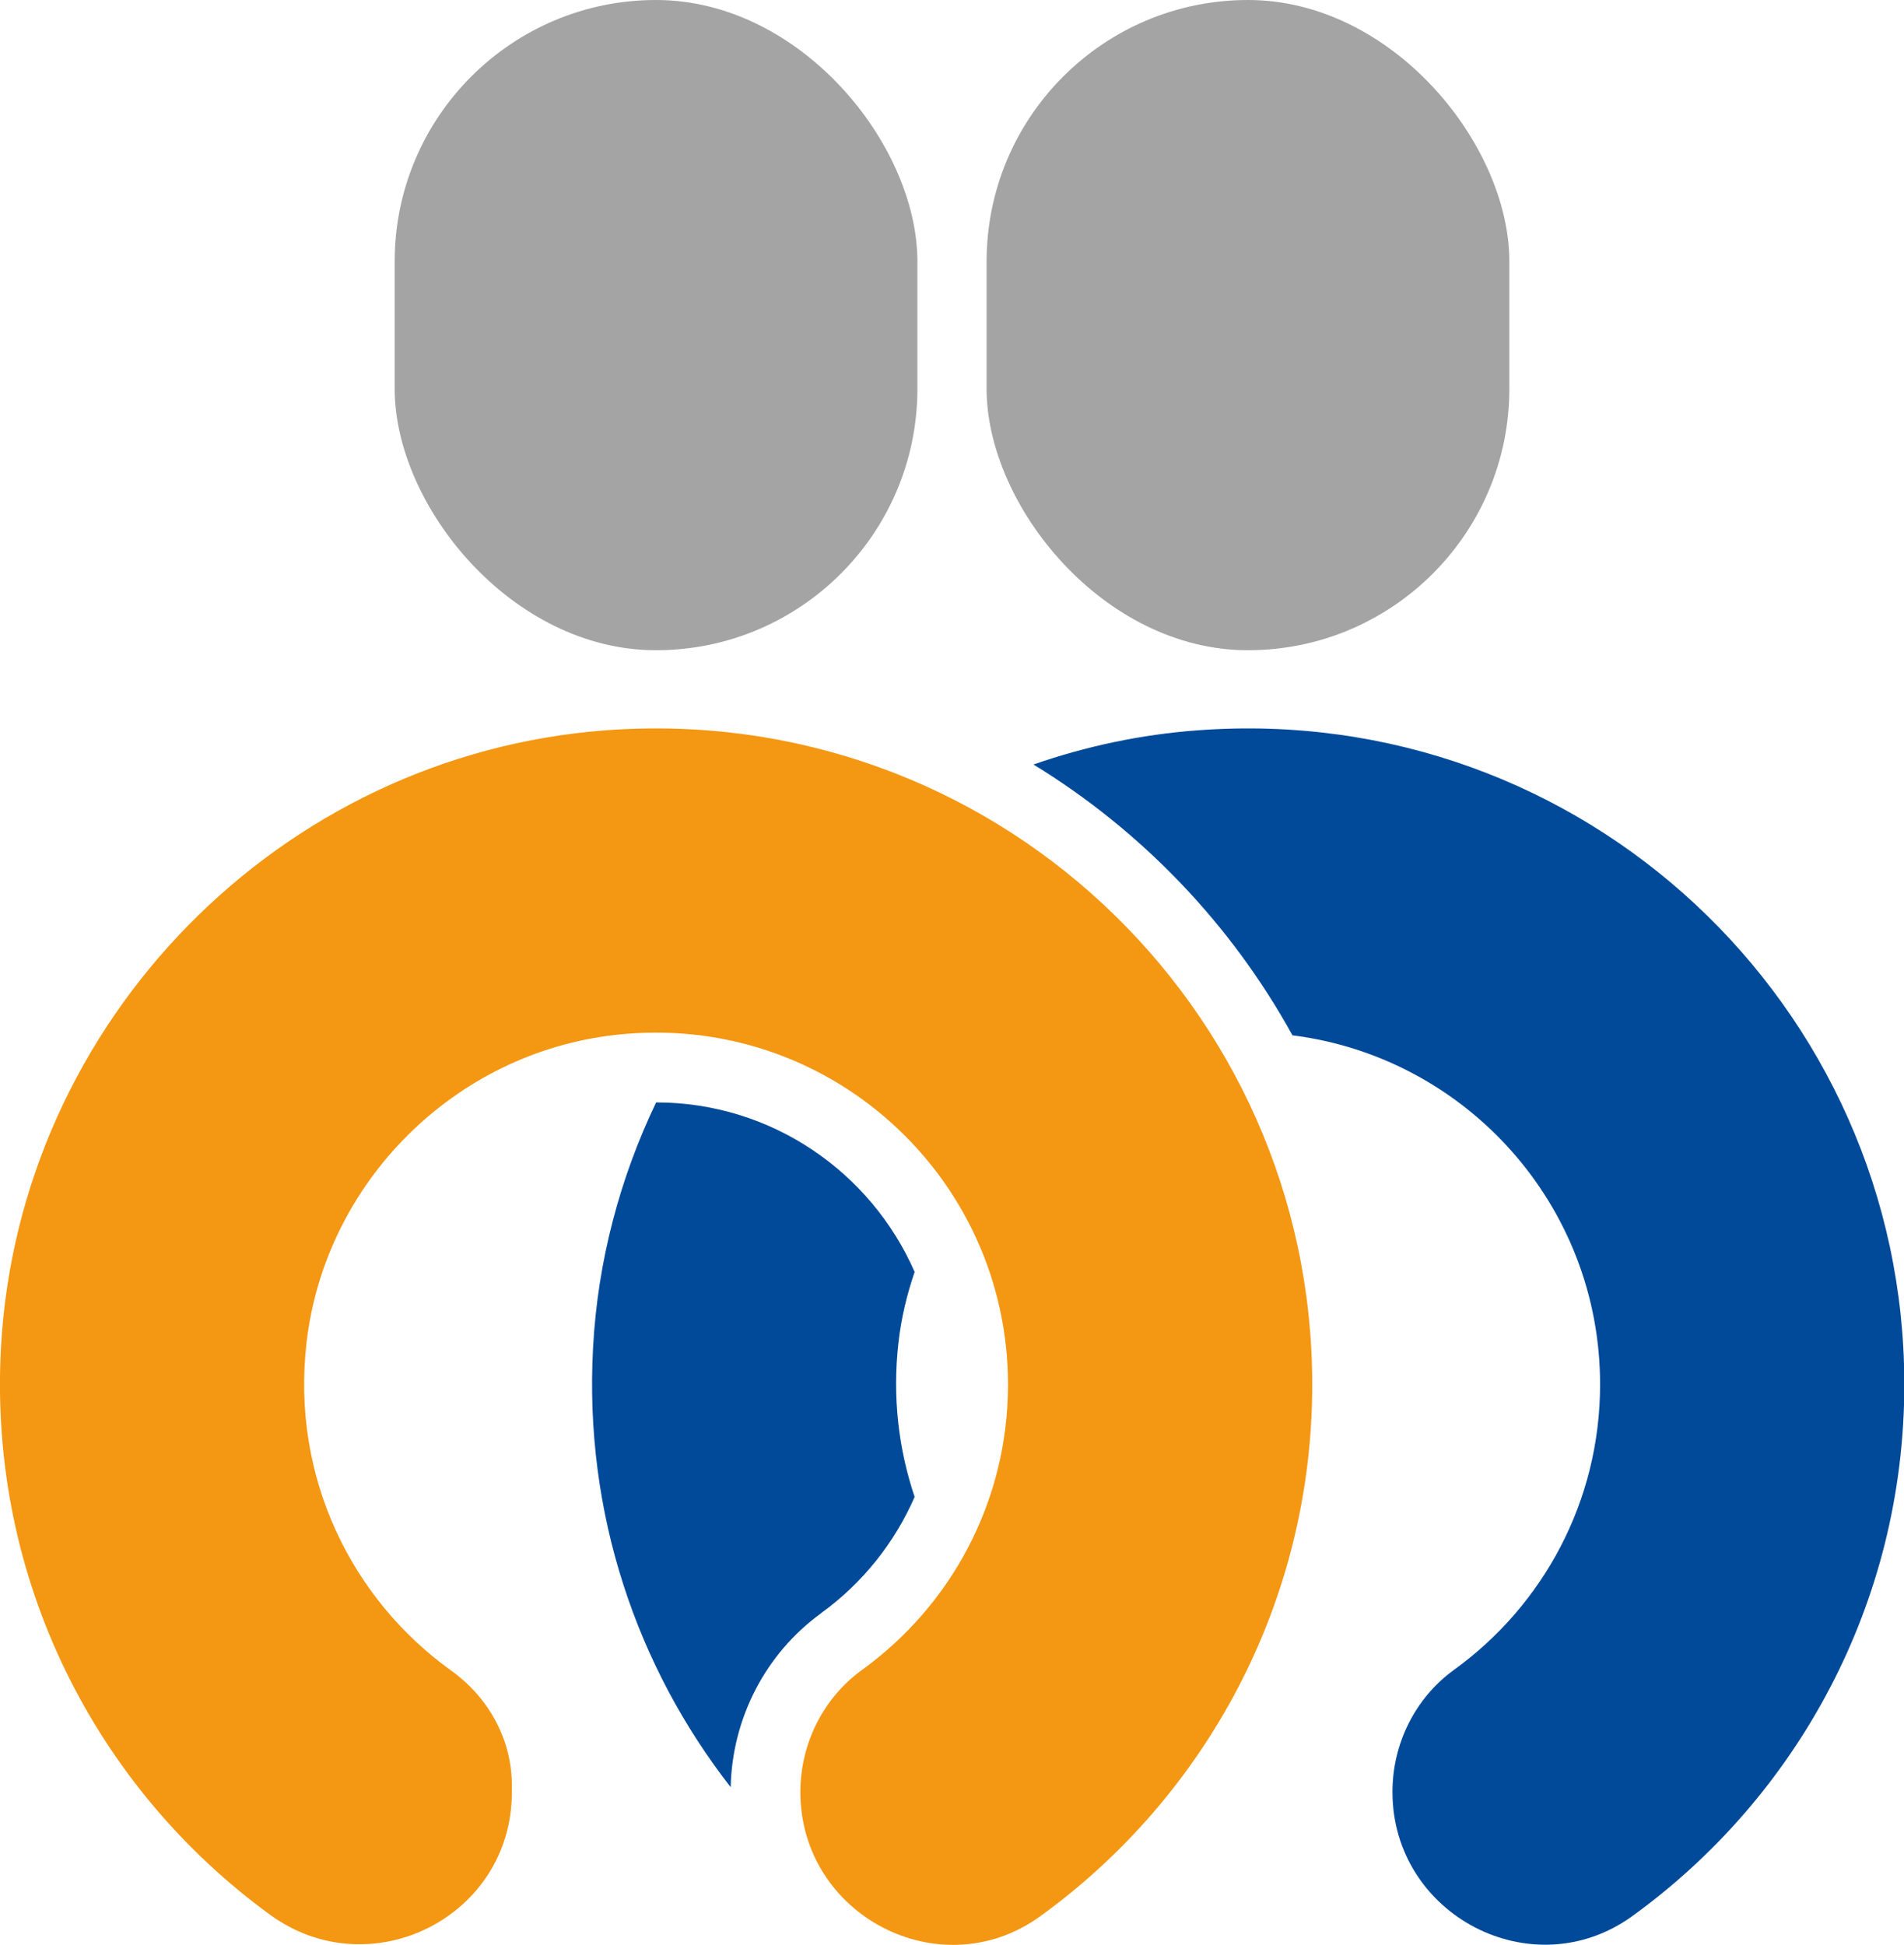
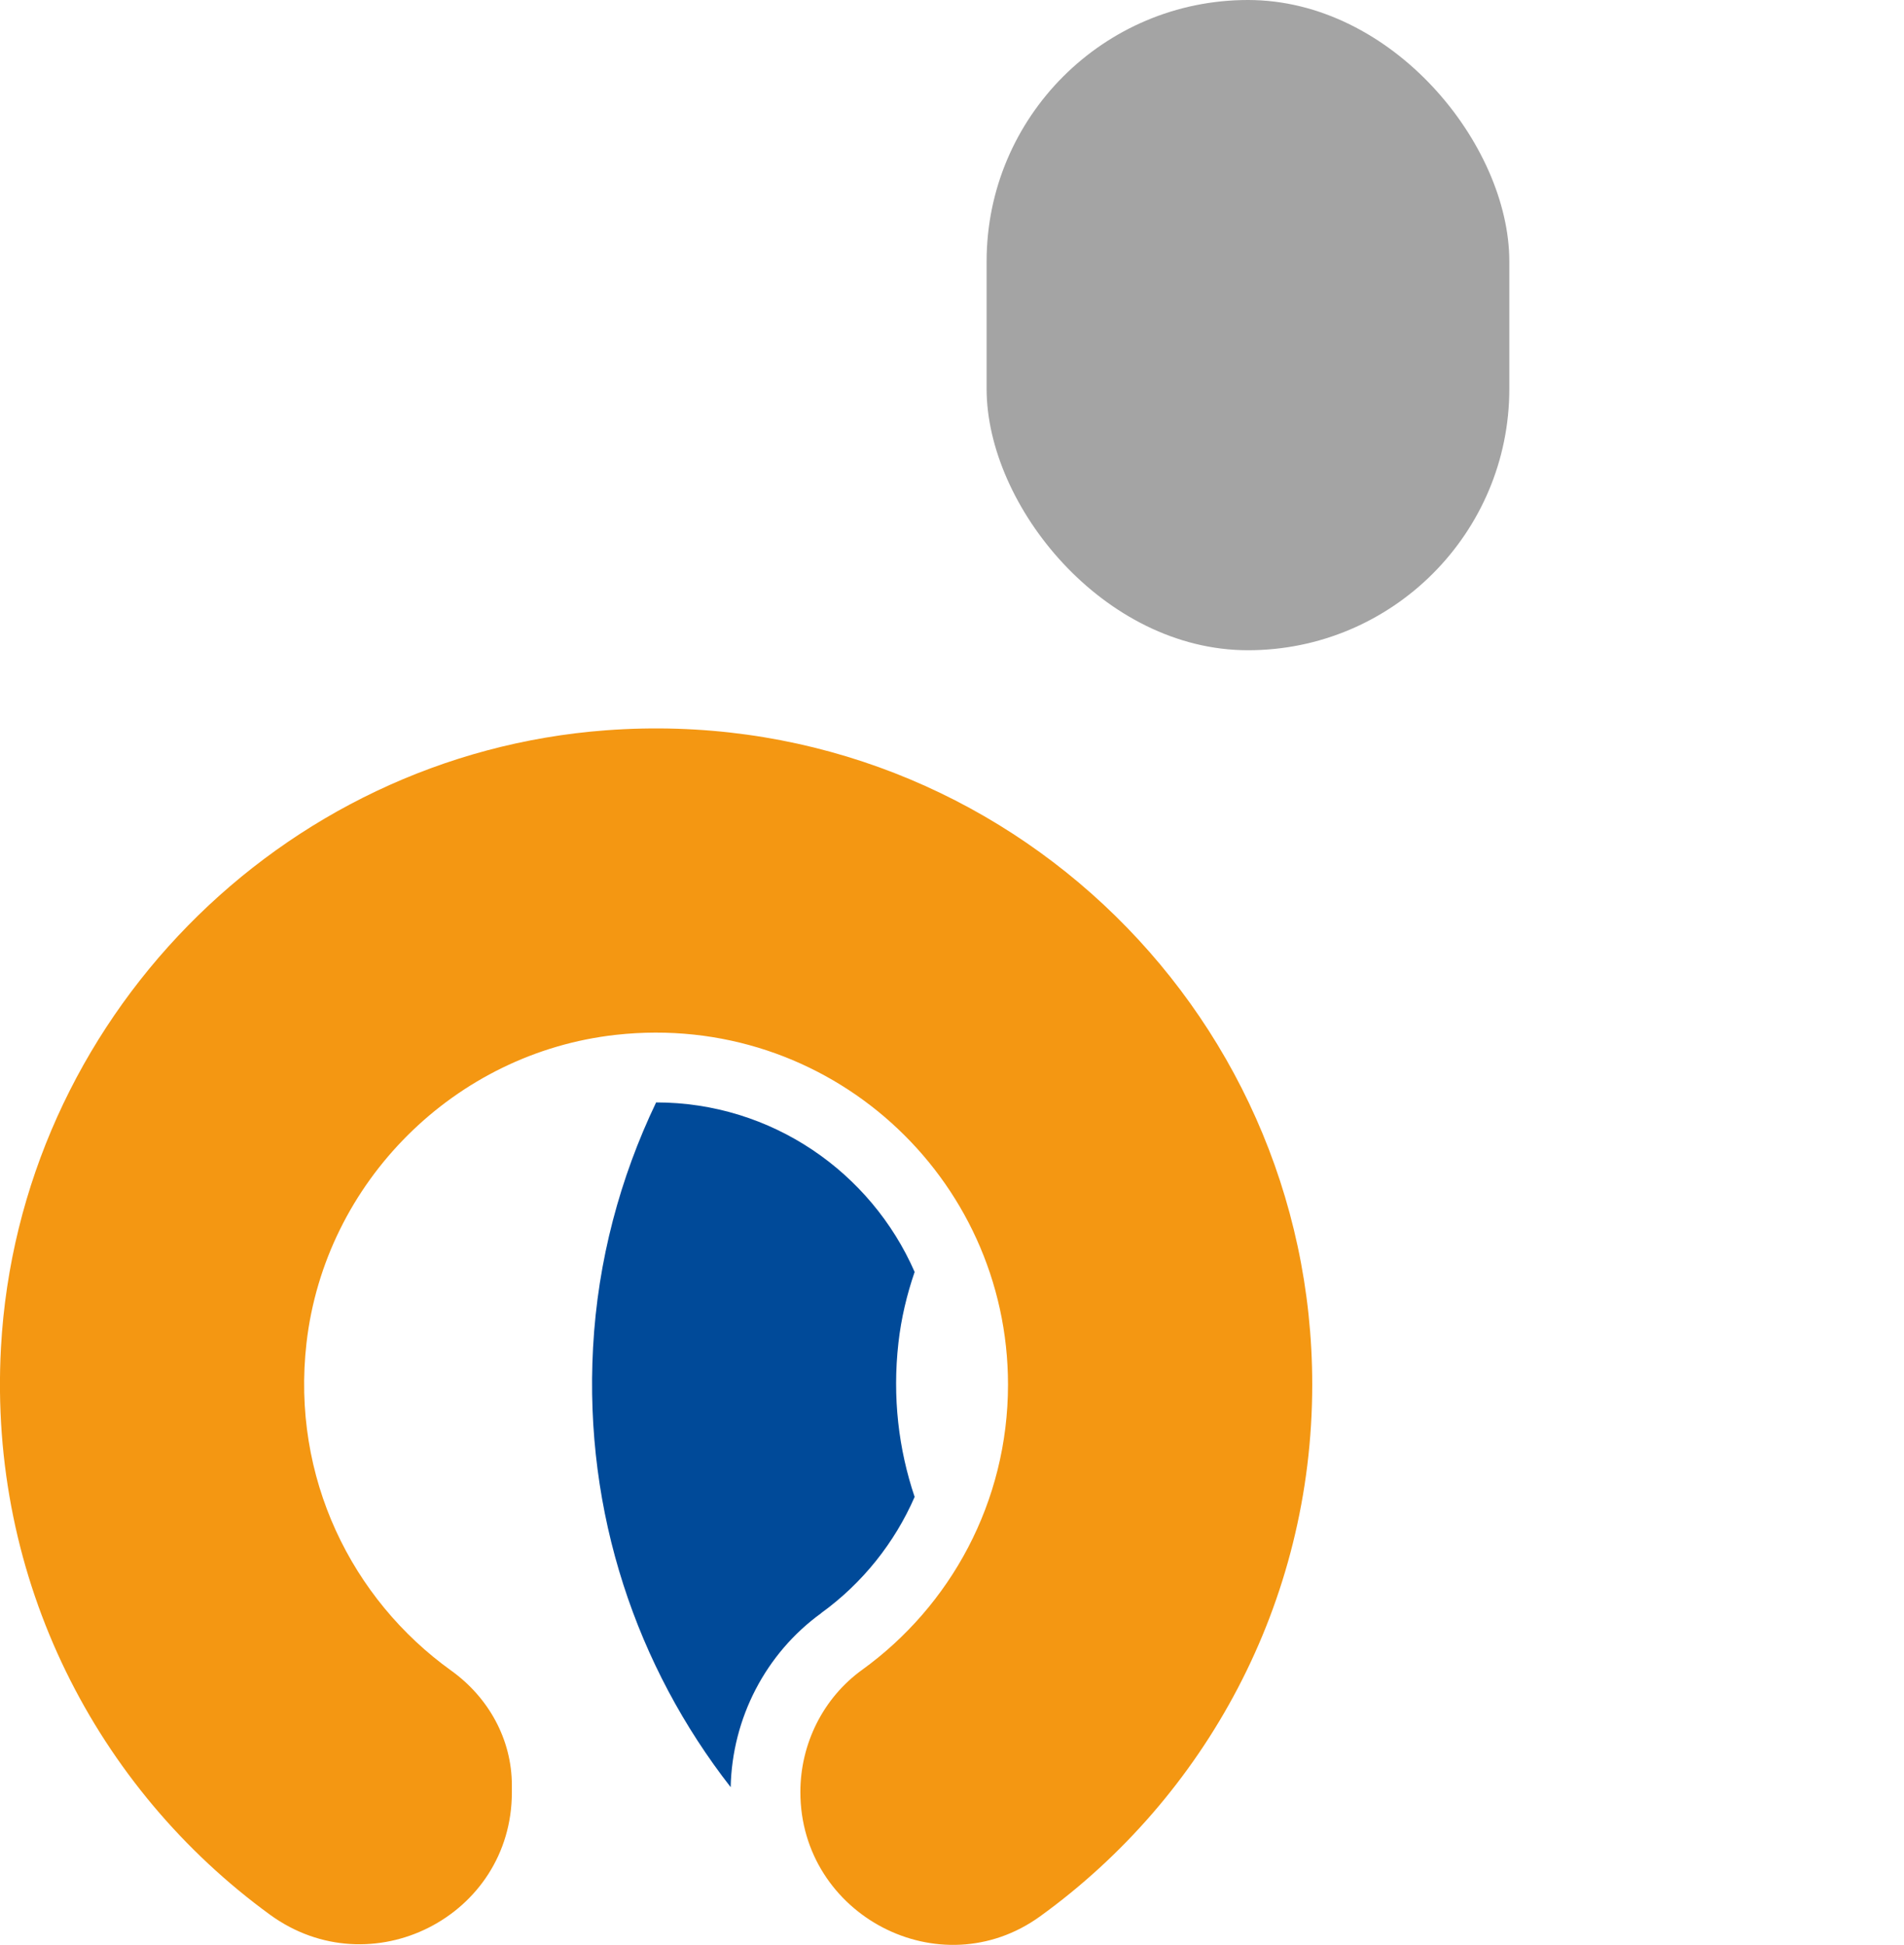
<svg xmlns="http://www.w3.org/2000/svg" id="b" viewBox="0 0 117.47 120">
  <g id="c">
-     <rect x="24.35" y="0" width="32.25" height="40.12" rx="16.13" ry="16.13" fill="#a4a4a4" stroke-width="0" />
    <path d="M80.96,85.42c0-23.38-19.82-42.13-43.58-40.36C17.27,46.56,1.17,63.01.06,83.14c-.79,14.38,5.93,27.23,16.6,35,6.21,4.52,14.92.12,14.92-7.55v-.44c0-2.83-1.44-5.42-3.74-7.07-6.13-4.4-9.88-11.91-8.93-20.22,1.14-9.93,9.15-17.91,19.09-19.01,13.1-1.45,24.19,8.77,24.19,21.58,0,7.25-3.55,13.66-9,17.6-2.41,1.74-3.81,4.57-3.81,7.54h0c0,7.61,8.63,12.12,14.79,7.67,10.17-7.35,16.79-19.31,16.79-32.81Z" fill="#f49712" stroke-width="0" />
    <rect x="60.87" y="0" width="32.25" height="40.12" rx="16.13" ry="16.13" fill="#a4a4a4" stroke-width="0" />
    <path d="M50.66,99.53c2.56-1.85,4.54-4.35,5.77-7.17-.99-2.94-1.38-6.15-1-9.51.17-1.51.52-2.97,1-4.37-2.69-6.15-8.82-10.46-15.95-10.46h0c-2.22,4.64-3.6,9.75-3.89,15.12-.56,10.25,2.71,19.72,8.49,27.13.09-4.26,2.16-8.26,5.59-10.74Z" fill="#004a99" stroke-width="0" />
-     <path d="M73.9,45.06c-3.53.26-6.92.99-10.14,2.11,6.67,4.08,12.2,9.85,15.98,16.71,10.7,1.35,18.98,10.47,18.98,21.54,0,7.25-3.55,13.66-9,17.6-2.41,1.74-3.81,4.57-3.81,7.54h0c0,7.61,8.63,12.12,14.79,7.67,10.17-7.35,16.79-19.31,16.79-32.81,0-23.38-19.82-42.13-43.58-40.36Z" fill="#004a99" stroke-width="0" />
  </g>
</svg>